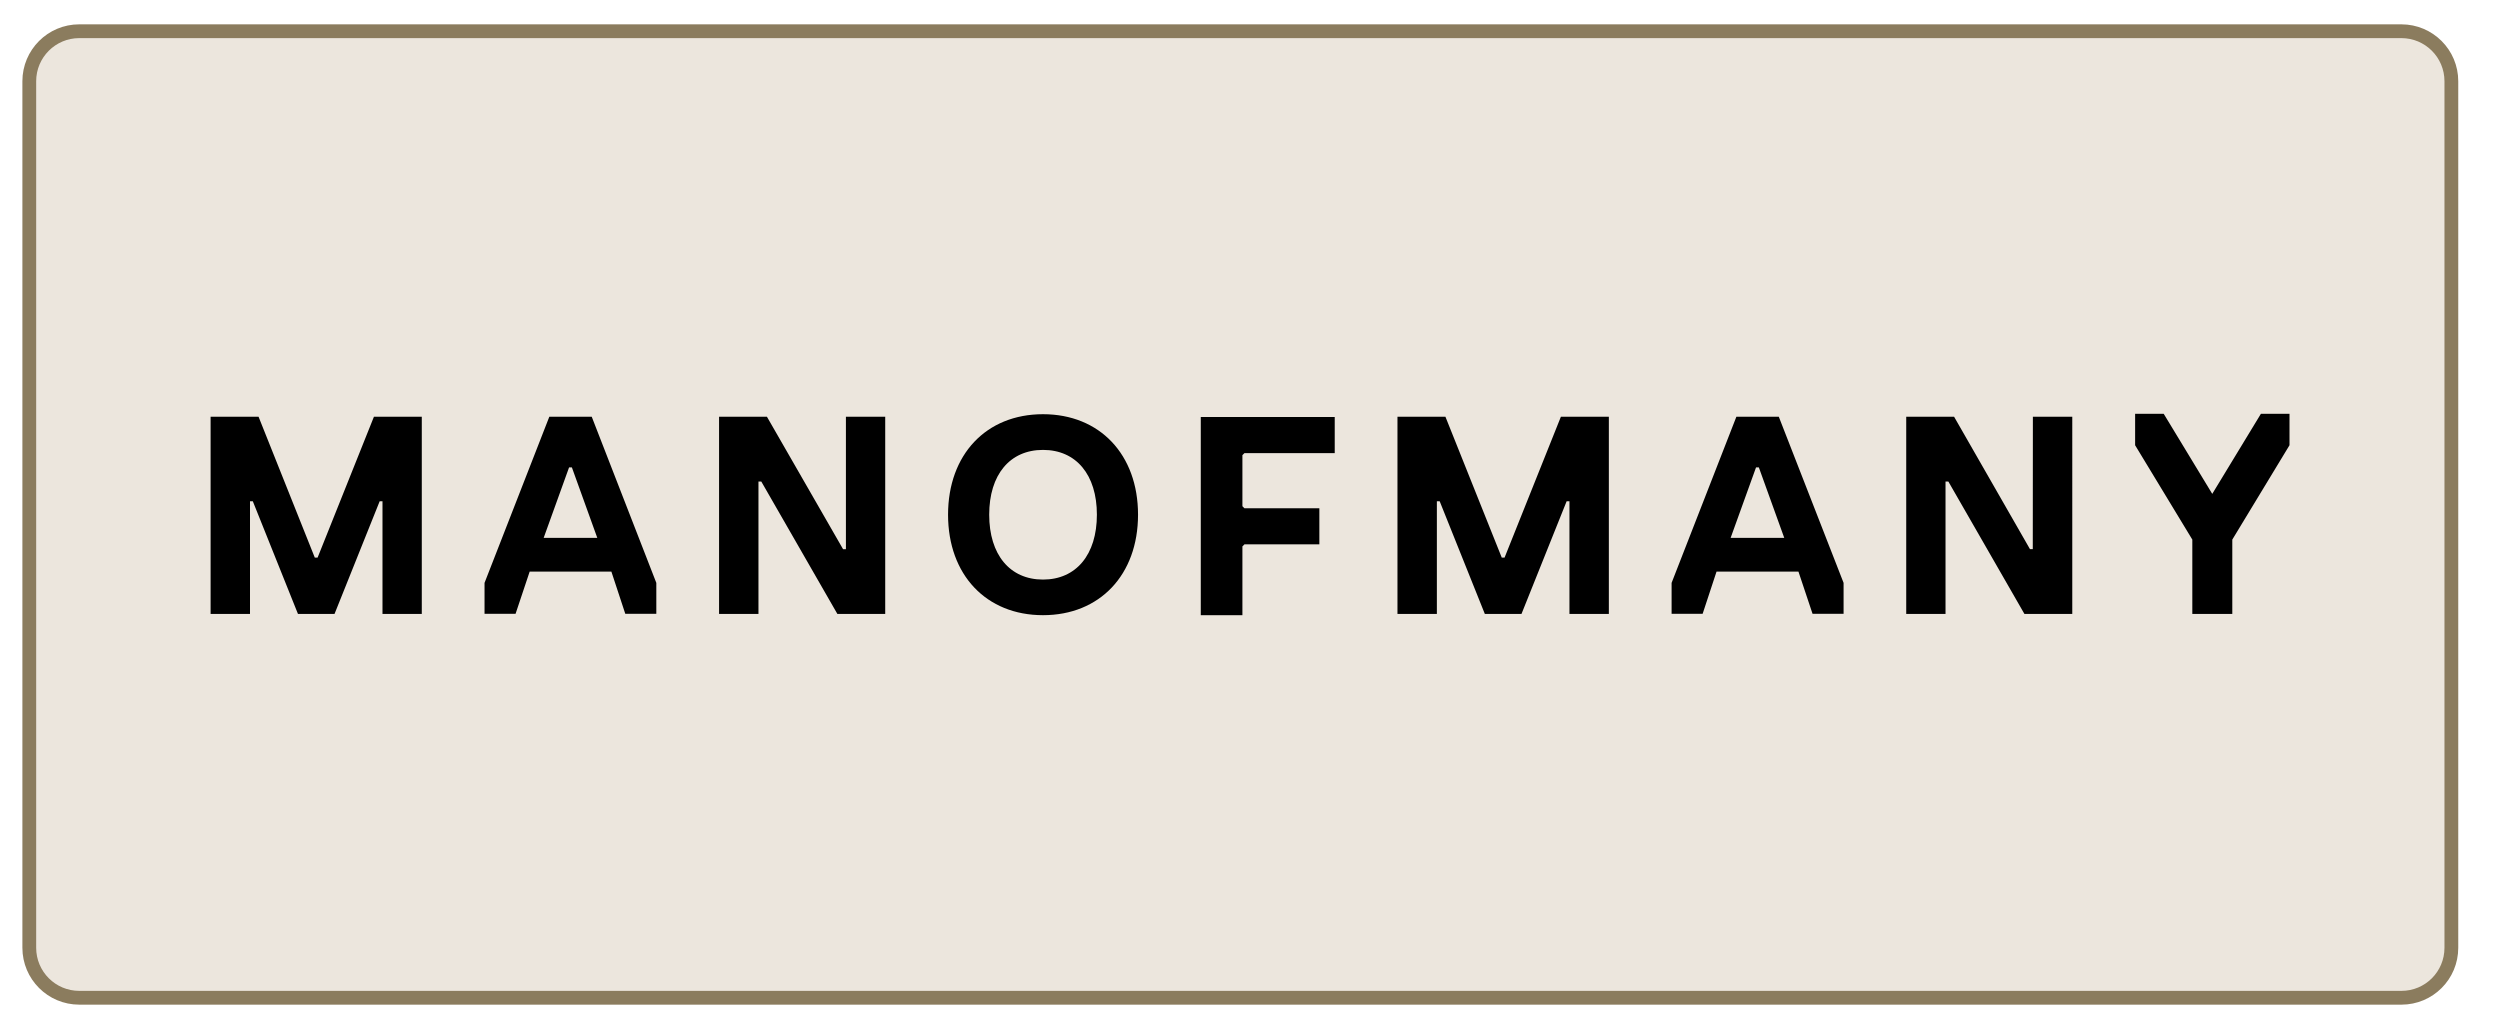
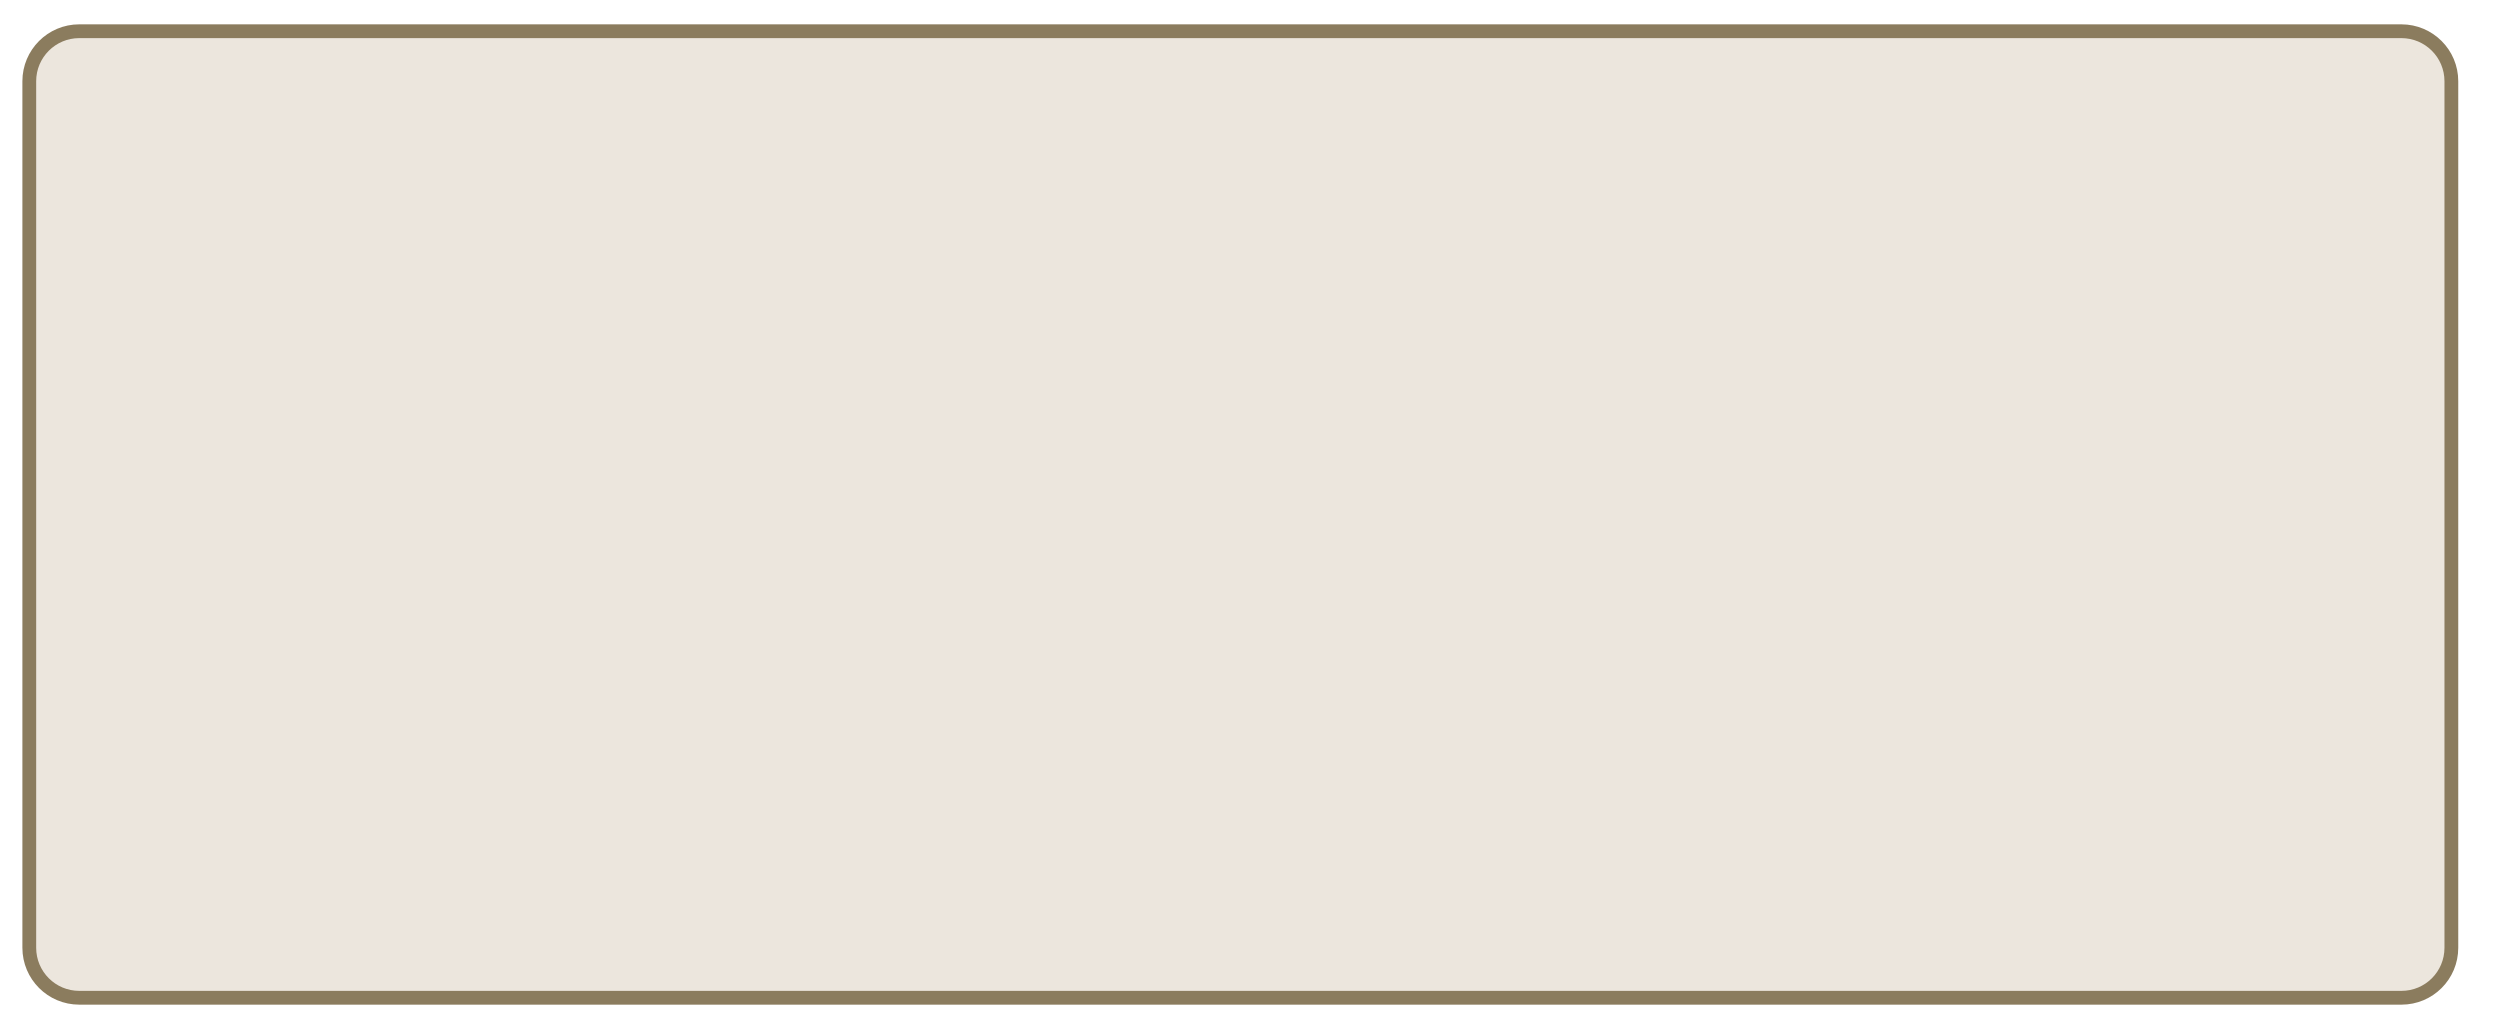
<svg xmlns="http://www.w3.org/2000/svg" version="1.1" id="Layer_1" x="0px" y="0px" viewBox="0 0 257 105.79" style="enable-background:new 0 0 257 105.79;" xml:space="preserve">
  <style type="text/css">
	.st0{fill:#ECE6DD;stroke:#8B7C5E;stroke-width:1.417;stroke-miterlimit:10;}
</style>
  <path class="st0" d="M246.87,102.57H8.15c-2.84,0-5.14-2.3-5.14-5.14V8.35c0-2.84,2.3-5.14,5.14-5.14h238.71  c2.84,0,5.14,2.3,5.14,5.14v89.08C252,100.28,249.7,102.57,246.87,102.57z" />
-   <path d="M154.67,57.32h-0.29l-5.79-14.48h-4.93v20.27h4.05V51.53h0.29l4.64,11.58h3.77l4.64-11.58h0.29v11.58h4.05V42.84h-4.93  L154.67,57.32z M178.5,42.84l-6.66,17.08v3.18h3.19l1.43-4.34h8.42l1.45,4.34h3.19v-3.18l-6.66-17.08H178.5z M177.91,55.29  l2.61-7.24h0.29l2.61,7.24H177.91z M208.97,56.45h-0.29l-7.8-13.61h-4.92v20.27H200V49.5h0.29l7.82,13.61h4.92V42.84h-4.05  L208.97,56.45z M32.65,57.32h-0.29l-5.78-14.48h-4.93v20.27h4.05V51.53h0.29l4.64,11.58h3.76l4.64-11.58h0.29v11.58h4.04V42.84  h-4.92L32.65,57.32z M56.47,42.84l-6.66,17.08v3.18H53l1.45-4.34h8.4l1.43,4.34h3.19v-3.18l-6.64-17.08H56.47z M55.89,55.29  l2.61-7.24h0.29l2.61,7.24H55.89z M86.96,56.46h-0.29l-7.83-13.62h-4.92v20.27h4.05V49.5h0.29l7.82,13.61h4.92V42.84h-4.04V56.46z   M232.42,42.54l-5,8.23l-4.99-8.23h-2.94v3.23l5.88,9.7v7.64h4.11v-7.64l5.88-9.7v-3.23H232.42z M107.22,42.58  c-5.84,0-9.76,4.15-9.76,10.33s3.92,10.33,9.76,10.33s9.77-4.15,9.77-10.33S113.06,42.58,107.22,42.58z M107.22,59.58  c-3.41,0-5.53-2.56-5.53-6.67s2.12-6.66,5.53-6.66s5.54,2.55,5.54,6.66S110.63,59.58,107.22,59.58z M123.44,63.24h4.28v-7.07  l0.21-0.21h7.7v-3.71h-7.7l-0.21-0.21v-5.25l0.21-0.21h9.28v-3.71h-13.77V63.24z" />
</svg>